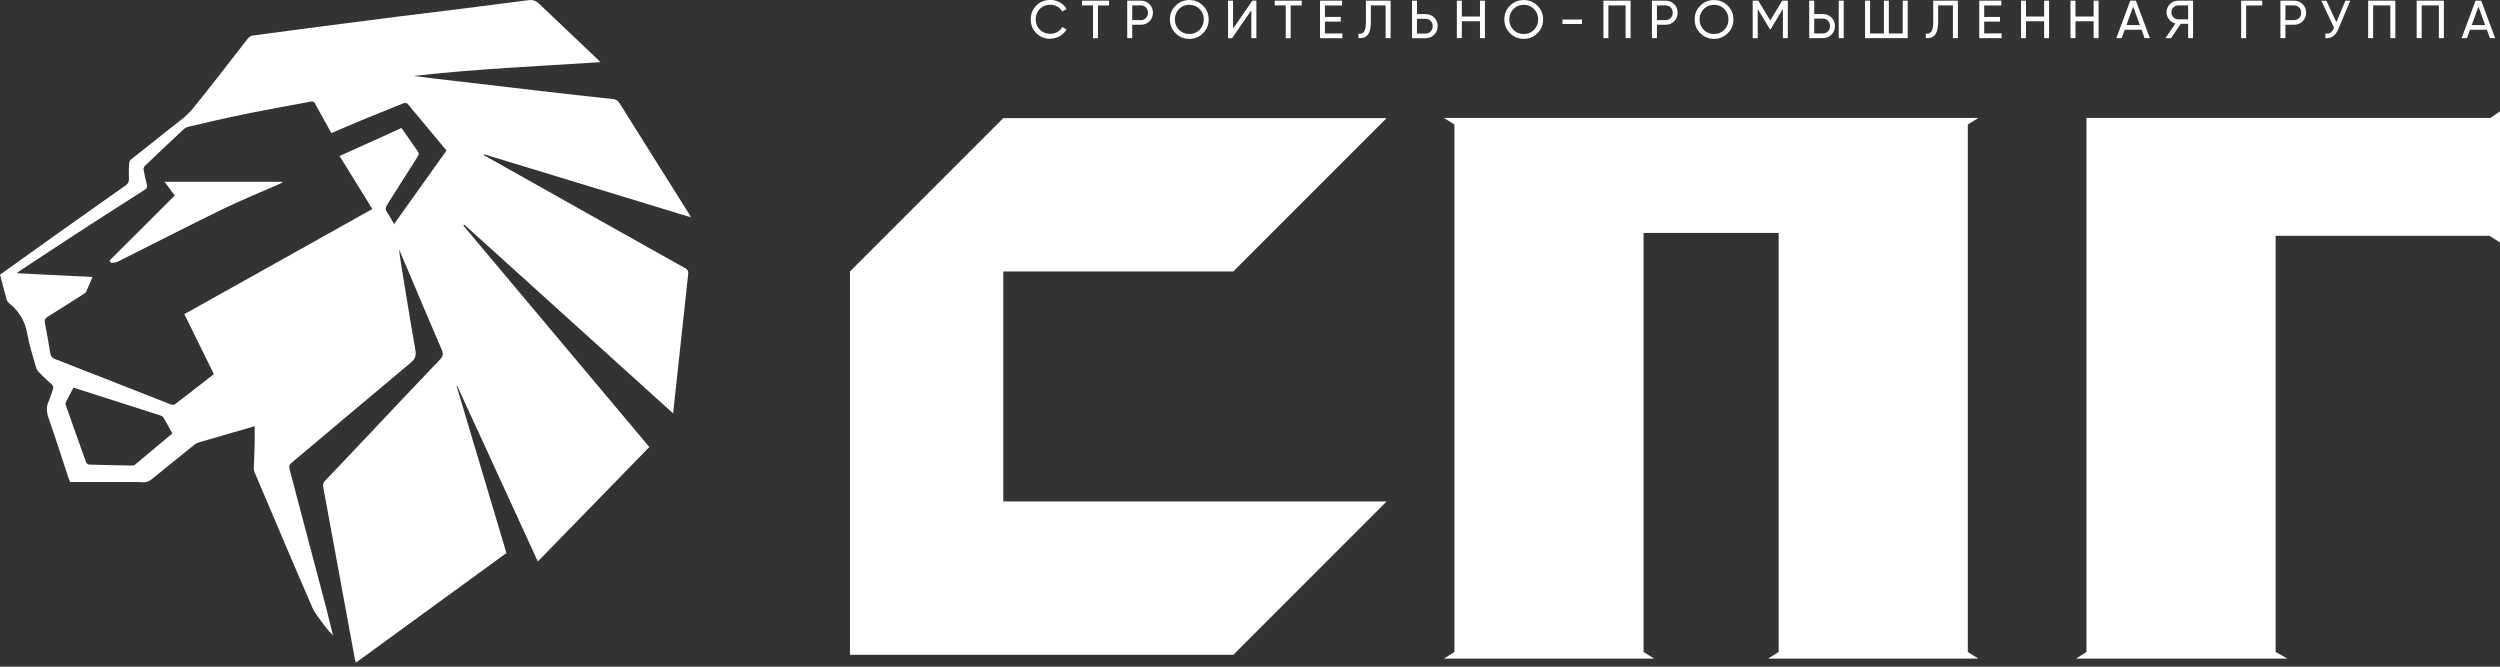
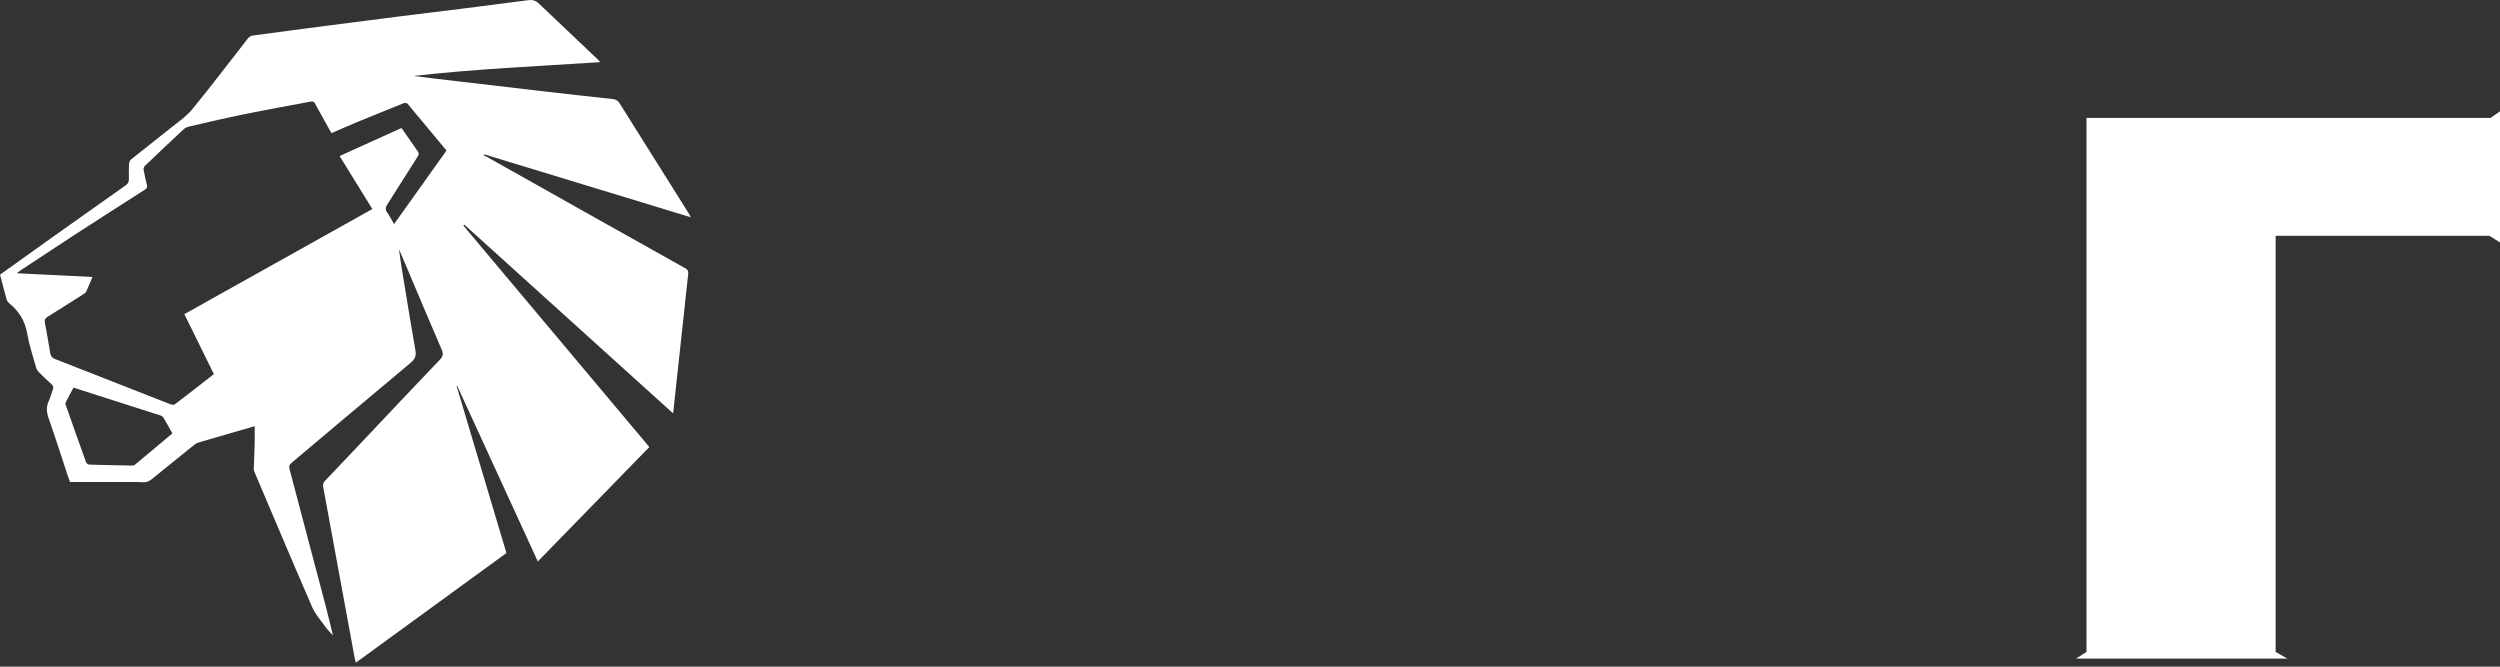
<svg xmlns="http://www.w3.org/2000/svg" width="510" height="136" viewBox="0 0 510 136" fill="none">
  <rect x="0" y="0" width="510" height="136" fill="#333333" stroke="none" />
  <g clip-path="url(#clip0_20_202)">
-     <path fill-rule="evenodd" clip-rule="evenodd" d="M173.394 55.373V133.586H251.594L282.874 102.293H204.674V55.373H251.594L282.874 24.093H204.674L173.394 55.373Z" fill="white" />
-     <path fill-rule="evenodd" clip-rule="evenodd" d="M401.433 25.397V132.999L403.598 134.355H360.696L362.848 132.999V47.52H335.286V132.999L337.451 134.355H294.549L296.701 132.999V25.397L294.549 24.053H403.598L401.433 25.397Z" fill="white" />
    <path fill-rule="evenodd" clip-rule="evenodd" d="M425.643 24.053H508.082L510 22.71V49.464L507.848 48.107H464.228V132.999L466.628 134.355H423.491L425.643 132.999V24.053Z" fill="white" />
-     <path fill-rule="evenodd" clip-rule="evenodd" d="M214.275 7.918C213.114 7.918 212.161 7.54 211.405 6.77C210.648 6 210.27 5.074 210.27 3.952C210.27 2.831 210.648 1.904 211.405 1.135C212.161 0.365 213.114 -0.013 214.275 -0.013C214.979 -0.013 215.618 0.157 216.205 0.483C216.792 0.822 217.249 1.265 217.575 1.839L216.688 2.348C216.466 1.931 216.14 1.591 215.709 1.344C215.279 1.096 214.796 0.965 214.275 0.965C213.401 0.965 212.67 1.252 212.122 1.813C211.561 2.387 211.287 3.091 211.287 3.939C211.287 4.787 211.561 5.492 212.122 6.053C212.683 6.613 213.401 6.9 214.275 6.9C214.796 6.9 215.279 6.77 215.709 6.522C216.14 6.274 216.466 5.935 216.688 5.518L217.575 6.013C217.249 6.574 216.805 7.031 216.205 7.37C215.618 7.709 214.966 7.879 214.275 7.879V7.918ZM226.236 0.143V1.109H223.979V7.787H222.975V1.096H220.731V0.143H226.236ZM232.732 0.143C233.437 0.143 234.024 0.378 234.493 0.848C234.963 1.317 235.198 1.904 235.198 2.596C235.198 3.287 234.963 3.874 234.493 4.344C234.024 4.813 233.437 5.048 232.732 5.048H230.971V7.774H229.954V0.143H232.719H232.732ZM232.732 4.109C233.15 4.109 233.502 3.965 233.776 3.678C234.05 3.391 234.193 3.039 234.193 2.609C234.193 2.178 234.05 1.813 233.776 1.526C233.502 1.239 233.15 1.096 232.732 1.096H230.971V4.109H232.732ZM245.424 6.77C244.655 7.54 243.715 7.931 242.62 7.931C241.524 7.931 240.585 7.54 239.815 6.77C239.046 6 238.667 5.061 238.667 3.965C238.667 2.87 239.046 1.917 239.815 1.161C240.585 0.391 241.511 0.013 242.62 0.013C243.728 0.013 244.668 0.391 245.424 1.161C246.181 1.931 246.572 2.87 246.572 3.965C246.572 5.061 246.194 6 245.424 6.77ZM240.52 6.079C241.08 6.653 241.785 6.939 242.62 6.939C243.454 6.939 244.159 6.653 244.72 6.079C245.281 5.505 245.568 4.8 245.568 3.965C245.568 3.131 245.281 2.413 244.72 1.839C244.159 1.265 243.454 0.978 242.62 0.978C241.785 0.978 241.08 1.265 240.52 1.839C239.959 2.413 239.672 3.118 239.672 3.965C239.672 4.813 239.959 5.505 240.52 6.079ZM255.273 7.787V2.087L251.346 7.787H250.524V0.143H251.542V5.844L255.481 0.143H256.303V7.774H255.286L255.273 7.787ZM265.551 0.143V1.109H263.295V7.787H262.29V1.096H260.047V0.143H265.551ZM270.299 6.822H273.848V7.787H269.282V0.143H273.782V1.109H270.286V3.457H273.508V4.409H270.286V6.835L270.299 6.822ZM277.135 7.787V6.874C277.63 6.953 278.009 6.809 278.27 6.457C278.517 6.105 278.648 5.452 278.648 4.487V0.143H283.683V7.774H282.665V1.096H279.652V4.461C279.652 5.139 279.587 5.713 279.457 6.183C279.326 6.639 279.143 6.992 278.909 7.226C278.674 7.461 278.413 7.618 278.126 7.696C277.839 7.774 277.5 7.8 277.122 7.761L277.135 7.787ZM290.818 2.883C291.522 2.883 292.109 3.118 292.579 3.587C293.049 4.057 293.283 4.644 293.283 5.335C293.283 6.026 293.049 6.613 292.579 7.083C292.109 7.553 291.522 7.787 290.818 7.787H288.053V0.143H289.07V2.87H290.831L290.818 2.883ZM290.818 6.848C291.235 6.848 291.588 6.705 291.862 6.418C292.135 6.131 292.279 5.779 292.279 5.335C292.279 4.892 292.135 4.552 291.862 4.265C291.588 3.978 291.235 3.835 290.818 3.835H289.057V6.848H290.818ZM301.919 0.143H302.923V7.774H301.919V4.344H298.214V7.774H297.197V0.143H298.214V3.378H301.919V0.143ZM313.645 6.77C312.876 7.54 311.937 7.931 310.841 7.931C309.745 7.931 308.806 7.54 308.036 6.77C307.267 6 306.888 5.061 306.888 3.965C306.888 2.87 307.267 1.917 308.036 1.161C308.806 0.391 309.732 0.013 310.841 0.013C311.95 0.013 312.889 0.391 313.645 1.161C314.402 1.931 314.793 2.87 314.793 3.965C314.793 5.061 314.415 6 313.645 6.77ZM308.741 6.079C309.302 6.653 310.006 6.939 310.841 6.939C311.676 6.939 312.38 6.653 312.941 6.079C313.502 5.505 313.789 4.8 313.789 3.965C313.789 3.131 313.502 2.413 312.941 1.839C312.38 1.265 311.676 0.978 310.841 0.978C310.006 0.978 309.302 1.265 308.741 1.839C308.18 2.413 307.893 3.118 307.893 3.965C307.893 4.813 308.18 5.505 308.741 6.079ZM318.746 4.892V3.978H322.724V4.892H318.746ZM332.638 0.143V7.774H331.62V1.096H328.111V7.774H327.094V0.143H332.638ZM339.773 0.143C340.477 0.143 341.064 0.378 341.534 0.848C342.003 1.317 342.238 1.904 342.238 2.596C342.238 3.287 342.003 3.874 341.534 4.344C341.064 4.813 340.477 5.048 339.773 5.048H338.012V7.774H336.995V0.143H339.76H339.773ZM339.773 4.109C340.19 4.109 340.543 3.965 340.816 3.678C341.09 3.391 341.234 3.039 341.234 2.609C341.234 2.178 341.09 1.813 340.816 1.526C340.543 1.239 340.19 1.096 339.773 1.096H338.012V4.109H339.773ZM352.465 6.77C351.695 7.54 350.756 7.931 349.66 7.931C348.565 7.931 347.626 7.54 346.856 6.77C346.086 6 345.708 5.061 345.708 3.965C345.708 2.87 346.086 1.917 346.856 1.161C347.626 0.391 348.552 0.013 349.66 0.013C350.769 0.013 351.708 0.391 352.465 1.161C353.222 1.931 353.613 2.87 353.613 3.965C353.613 5.061 353.235 6 352.465 6.77ZM347.56 6.079C348.121 6.653 348.826 6.939 349.66 6.939C350.495 6.939 351.2 6.653 351.761 6.079C352.321 5.505 352.608 4.8 352.608 3.965C352.608 3.131 352.321 2.413 351.761 1.839C351.2 1.265 350.495 0.978 349.66 0.978C348.826 0.978 348.121 1.265 347.56 1.839C346.999 2.413 346.712 3.118 346.712 3.965C346.712 4.813 346.999 5.505 347.56 6.079ZM364.713 0.143V7.774H363.709V1.813L361.205 5.974H361.074L358.57 1.826V7.787H357.552V0.143H358.7L361.139 4.174L363.566 0.143H364.713ZM369.083 7.774V0.143H370.101V2.87H371.862C372.566 2.87 373.153 3.105 373.623 3.574C374.092 4.044 374.327 4.631 374.327 5.322C374.327 6.013 374.092 6.6 373.623 7.07C373.153 7.54 372.566 7.774 371.862 7.774H369.096H369.083ZM375.097 7.774V0.143H376.114V7.774H375.097ZM370.101 6.822H371.862C372.279 6.822 372.631 6.679 372.905 6.392C373.179 6.105 373.323 5.752 373.323 5.309C373.323 4.865 373.179 4.513 372.905 4.226C372.631 3.939 372.279 3.796 371.862 3.796H370.101V6.809V6.822ZM388.154 0.143H389.171V7.774H380.471V0.143H381.488V6.822H384.319V0.143H385.323V6.822H388.154V0.143ZM392.863 7.774V6.861C393.359 6.939 393.737 6.796 393.998 6.444C394.246 6.092 394.376 5.439 394.376 4.474V0.143H399.411V7.774H398.394V1.096H395.38V4.461C395.38 5.139 395.315 5.713 395.185 6.183C395.054 6.639 394.872 6.992 394.637 7.226C394.402 7.461 394.141 7.618 393.854 7.696C393.567 7.774 393.228 7.8 392.85 7.761L392.863 7.774ZM404.785 6.809H408.333V7.774H403.768V0.143H408.268V1.109H404.772V3.457H407.994V4.409H404.772V6.835L404.785 6.809ZM417.008 0.143H418.012V7.774H417.008V4.344H413.303V7.774H412.286V0.143H413.303V3.378H417.008V0.143ZM427.104 0.143H428.108V7.774H427.104V4.344H423.399V7.774H422.382V0.143H423.399V3.378H427.104V0.143ZM437.5 7.774L436.874 6.066H433.443L432.817 7.774H431.735L434.578 0.143H435.726L438.57 7.774H437.487H437.5ZM433.796 5.113H436.535L435.165 1.344L433.796 5.113ZM447.388 0.143V7.774H446.383V4.852H444.87L442.9 7.774H441.753L443.787 4.787C443.266 4.67 442.835 4.383 442.483 3.952C442.144 3.522 441.974 3.039 441.974 2.504C441.974 1.852 442.209 1.291 442.666 0.835C443.122 0.378 443.683 0.143 444.335 0.143H447.388ZM444.335 3.939H446.383V1.096H444.335C443.97 1.096 443.644 1.239 443.37 1.513C443.096 1.787 442.966 2.126 442.966 2.518C442.966 2.909 443.096 3.248 443.37 3.522C443.644 3.796 443.957 3.939 444.335 3.939ZM461.488 0.143V1.109H458.214V7.787H457.197V0.143H461.488ZM467.984 0.143C468.689 0.143 469.276 0.378 469.745 0.848C470.215 1.317 470.45 1.904 470.45 2.596C470.45 3.287 470.215 3.874 469.745 4.344C469.276 4.813 468.689 5.048 467.984 5.048H466.224V7.774H465.206V0.143H467.971H467.984ZM467.984 4.109C468.402 4.109 468.754 3.965 469.028 3.678C469.302 3.391 469.445 3.039 469.445 2.609C469.445 2.178 469.302 1.813 469.028 1.526C468.754 1.239 468.402 1.096 467.984 1.096H466.224V4.109H467.984ZM478.42 0.143H479.45L476.998 5.974C476.724 6.626 476.372 7.109 475.941 7.396C475.511 7.696 474.989 7.813 474.376 7.787V6.848C474.794 6.887 475.146 6.835 475.407 6.666C475.668 6.496 475.889 6.209 476.059 5.805L476.137 5.635L473.554 0.157H474.585L476.62 4.526L478.459 0.157L478.42 0.143ZM488.647 0.143V7.774H487.629V1.096H484.12V7.774H483.103V0.143H488.647ZM498.547 0.143V7.774H497.53V1.096H494.021V7.774H493.003V0.143H498.547ZM507.939 7.774L507.313 6.066H503.882L503.256 7.774H502.173L505.017 0.143H506.165L509.009 7.774H507.926H507.939ZM504.234 5.113H506.974L505.604 1.344L504.234 5.113Z" fill="white" />
  </g>
  <g clip-path="url(#clip1_20_202)">
    <path d="M139.717 54.681C133.521 51.225 127.338 47.755 121.155 44.272C113.994 40.241 106.832 36.224 99.671 32.193C99.345 32.011 99.019 31.841 98.706 31.671L98.771 31.476C112.793 35.741 126.803 40.02 140.93 44.324C140.799 44.076 140.734 43.907 140.63 43.737C135.895 36.185 131.147 28.645 126.412 21.093C126.059 20.532 125.681 20.271 124.977 20.205C119.929 19.684 114.894 19.084 109.859 18.51C104.236 17.858 98.627 17.205 93.005 16.54C90.123 16.201 87.24 15.875 84.357 15.496C96.958 14.062 109.637 13.514 122.459 12.679C122.159 12.366 121.951 12.144 121.742 11.935C117.789 8.179 113.824 4.435 109.885 0.678C109.258 0.091 108.593 -0.065 107.771 0.039C103.323 0.613 98.888 1.187 94.44 1.748C89.966 2.309 85.492 2.844 81.018 3.405C76.152 4.018 71.287 4.644 66.408 5.283C61.465 5.922 56.521 6.574 51.577 7.253C51.212 7.305 50.794 7.553 50.573 7.84C46.79 12.653 43.124 17.544 39.237 22.266C37.907 23.884 36.054 25.097 34.398 26.441C31.867 28.488 29.284 30.484 26.741 32.519C26.519 32.702 26.349 33.067 26.336 33.367C26.271 34.411 26.258 35.454 26.297 36.498C26.323 37.098 26.128 37.463 25.632 37.815C20.767 41.233 15.901 44.676 11.049 48.133C7.37 50.742 3.718 53.377 0.013 56.025C0.457 57.708 0.874 59.416 1.357 61.099C1.448 61.412 1.696 61.712 1.944 61.921C3.913 63.525 5.113 65.508 5.557 68.078C5.961 70.4 6.718 72.669 7.357 74.952C7.448 75.291 7.657 75.63 7.892 75.878C8.74 76.739 9.588 77.587 10.501 78.37C10.931 78.748 10.931 79.074 10.749 79.544C10.462 80.287 10.292 81.083 9.953 81.8C9.379 83.013 9.496 84.135 9.94 85.387C11.309 89.288 12.562 93.227 13.853 97.14C13.957 97.466 14.088 97.779 14.297 98.327C17.714 98.327 21.184 98.327 24.654 98.327C26.18 98.327 27.706 98.301 29.219 98.379C29.95 98.418 30.471 98.145 31.006 97.714C33.863 95.379 36.733 93.07 39.602 90.762C39.863 90.553 40.176 90.357 40.502 90.266C44.324 89.144 48.159 88.035 51.955 86.94C51.955 88.022 51.981 89.209 51.955 90.396C51.916 92.131 51.825 93.866 51.773 95.601C51.773 95.836 51.825 96.084 51.916 96.292C55.829 105.488 59.703 114.698 63.682 123.855C64.269 125.198 65.286 126.346 66.147 127.559C66.669 128.29 67.269 128.968 67.934 129.646C67.413 127.52 66.904 125.381 66.343 123.255C63.93 114.085 61.517 104.915 59.077 95.745C58.921 95.171 58.986 94.818 59.495 94.401C67.608 87.605 75.67 80.757 83.796 73.987C84.696 73.243 84.944 72.539 84.735 71.417C83.966 67.112 83.287 62.795 82.57 58.477C82.153 55.947 81.709 53.416 81.396 50.846C81.97 52.177 82.544 53.52 83.105 54.851C85.427 60.343 87.736 65.86 90.11 71.326C90.488 72.213 90.371 72.708 89.731 73.374C84.448 78.904 79.205 84.461 73.961 90.018C71.43 92.692 68.9 95.379 66.343 98.04C65.965 98.445 65.834 98.771 65.939 99.358C67.634 108.476 69.304 117.607 70.974 126.738C71.443 129.333 71.926 131.929 72.409 134.525C72.448 134.708 72.513 134.877 72.604 135.177C82.857 127.703 93.058 120.281 103.31 112.819C99.932 101.51 96.54 90.135 93.149 78.761C93.188 78.748 93.227 78.722 93.266 78.709C98.745 90.644 104.223 102.567 109.715 114.541C117.294 106.767 124.833 99.019 132.464 91.192C119.785 76.087 107.158 61.047 94.519 46.007C94.584 45.942 94.649 45.877 94.701 45.811C108.88 58.621 123.059 71.443 137.317 84.331C137.538 82.257 137.747 80.261 137.969 78.265C138.491 73.465 139.012 68.665 139.534 63.864C139.821 61.216 140.082 58.555 140.395 55.907C140.473 55.268 140.265 54.981 139.73 54.668L139.717 54.681ZM27.549 94.805C27.406 94.923 27.158 94.975 26.962 94.975C24.054 94.923 21.132 94.871 18.223 94.779C17.988 94.779 17.636 94.518 17.558 94.297C16.162 90.436 14.805 86.574 13.436 82.7C13.37 82.518 13.318 82.27 13.396 82.113C13.905 81.096 14.453 80.091 14.988 79.074C20.949 80.978 26.858 82.87 32.754 84.761C32.963 84.826 33.211 84.97 33.315 85.153C33.941 86.196 34.528 87.279 35.167 88.414C32.611 90.566 30.067 92.692 27.523 94.805H27.549ZM80.392 45.72C79.87 44.833 79.478 44.037 78.97 43.333C78.539 42.72 78.657 42.276 79.022 41.689C81.109 38.428 83.157 35.154 85.231 31.893C85.466 31.528 85.505 31.267 85.231 30.889C84.135 29.349 83.066 27.784 81.905 26.114C77.678 28.019 73.478 29.923 69.278 31.828C71.522 35.467 73.7 39.002 75.957 42.642C63.069 49.855 50.364 56.951 37.607 64.086C39.629 68.182 41.624 72.239 43.633 76.322C40.972 78.396 38.337 80.457 35.689 82.466C35.493 82.622 35.037 82.583 34.776 82.478C26.91 79.4 19.071 76.296 11.192 73.23C10.566 72.982 10.357 72.643 10.253 72.056C9.914 69.982 9.549 67.908 9.157 65.834C9.053 65.299 9.157 64.973 9.653 64.66C12.105 63.147 14.531 61.595 16.958 60.042C17.179 59.899 17.453 59.755 17.558 59.547C18.014 58.569 18.405 57.564 18.862 56.508C13.671 56.247 8.648 55.999 3.405 55.738C3.77 55.464 3.939 55.321 4.135 55.19C7.788 52.79 11.44 50.364 15.105 47.977C19.893 44.872 24.706 41.794 29.519 38.715C29.95 38.441 30.093 38.193 29.976 37.711C29.715 36.706 29.48 35.689 29.297 34.672C29.245 34.424 29.35 34.032 29.519 33.876C32.141 31.358 34.789 28.867 37.45 26.388C37.724 26.128 38.115 25.919 38.481 25.84C42.316 24.953 46.164 24.04 50.025 23.258C54.46 22.358 58.921 21.575 63.382 20.727C63.799 20.649 64.099 20.727 64.282 21.158C64.425 21.497 64.634 21.81 64.817 22.136C65.743 23.806 66.669 25.475 67.608 27.158C69.487 26.349 71.287 25.554 73.113 24.797C76.139 23.545 79.178 22.345 82.218 21.105C82.74 20.897 83.079 20.988 83.405 21.458C83.809 22.019 84.279 22.527 84.722 23.062C86.835 25.606 88.962 28.149 91.088 30.706C87.514 35.715 83.979 40.685 80.379 45.733L80.392 45.72Z" fill="white" />
-     <path d="M35.65 39.876C31.202 44.324 26.78 48.733 22.358 53.142C22.449 53.312 22.541 53.468 22.632 53.638C23.075 53.559 23.584 53.586 23.975 53.403C31.058 49.868 38.089 46.242 45.198 42.772C49.046 40.894 53.038 39.289 56.951 37.554C57.212 37.437 57.473 37.319 57.708 37.085H33.576C34.306 38.063 35.024 39.041 35.637 39.876H35.65Z" fill="white" />
  </g>
  <defs>
    <clipPath id="clip0_20_202">
      <rect width="336.606" height="134.355" fill="white" transform="translate(173.394)" />
    </clipPath>
    <clipPath id="clip1_20_202">
      <rect width="140.93" height="135.19" fill="white" />
    </clipPath>
  </defs>
</svg>